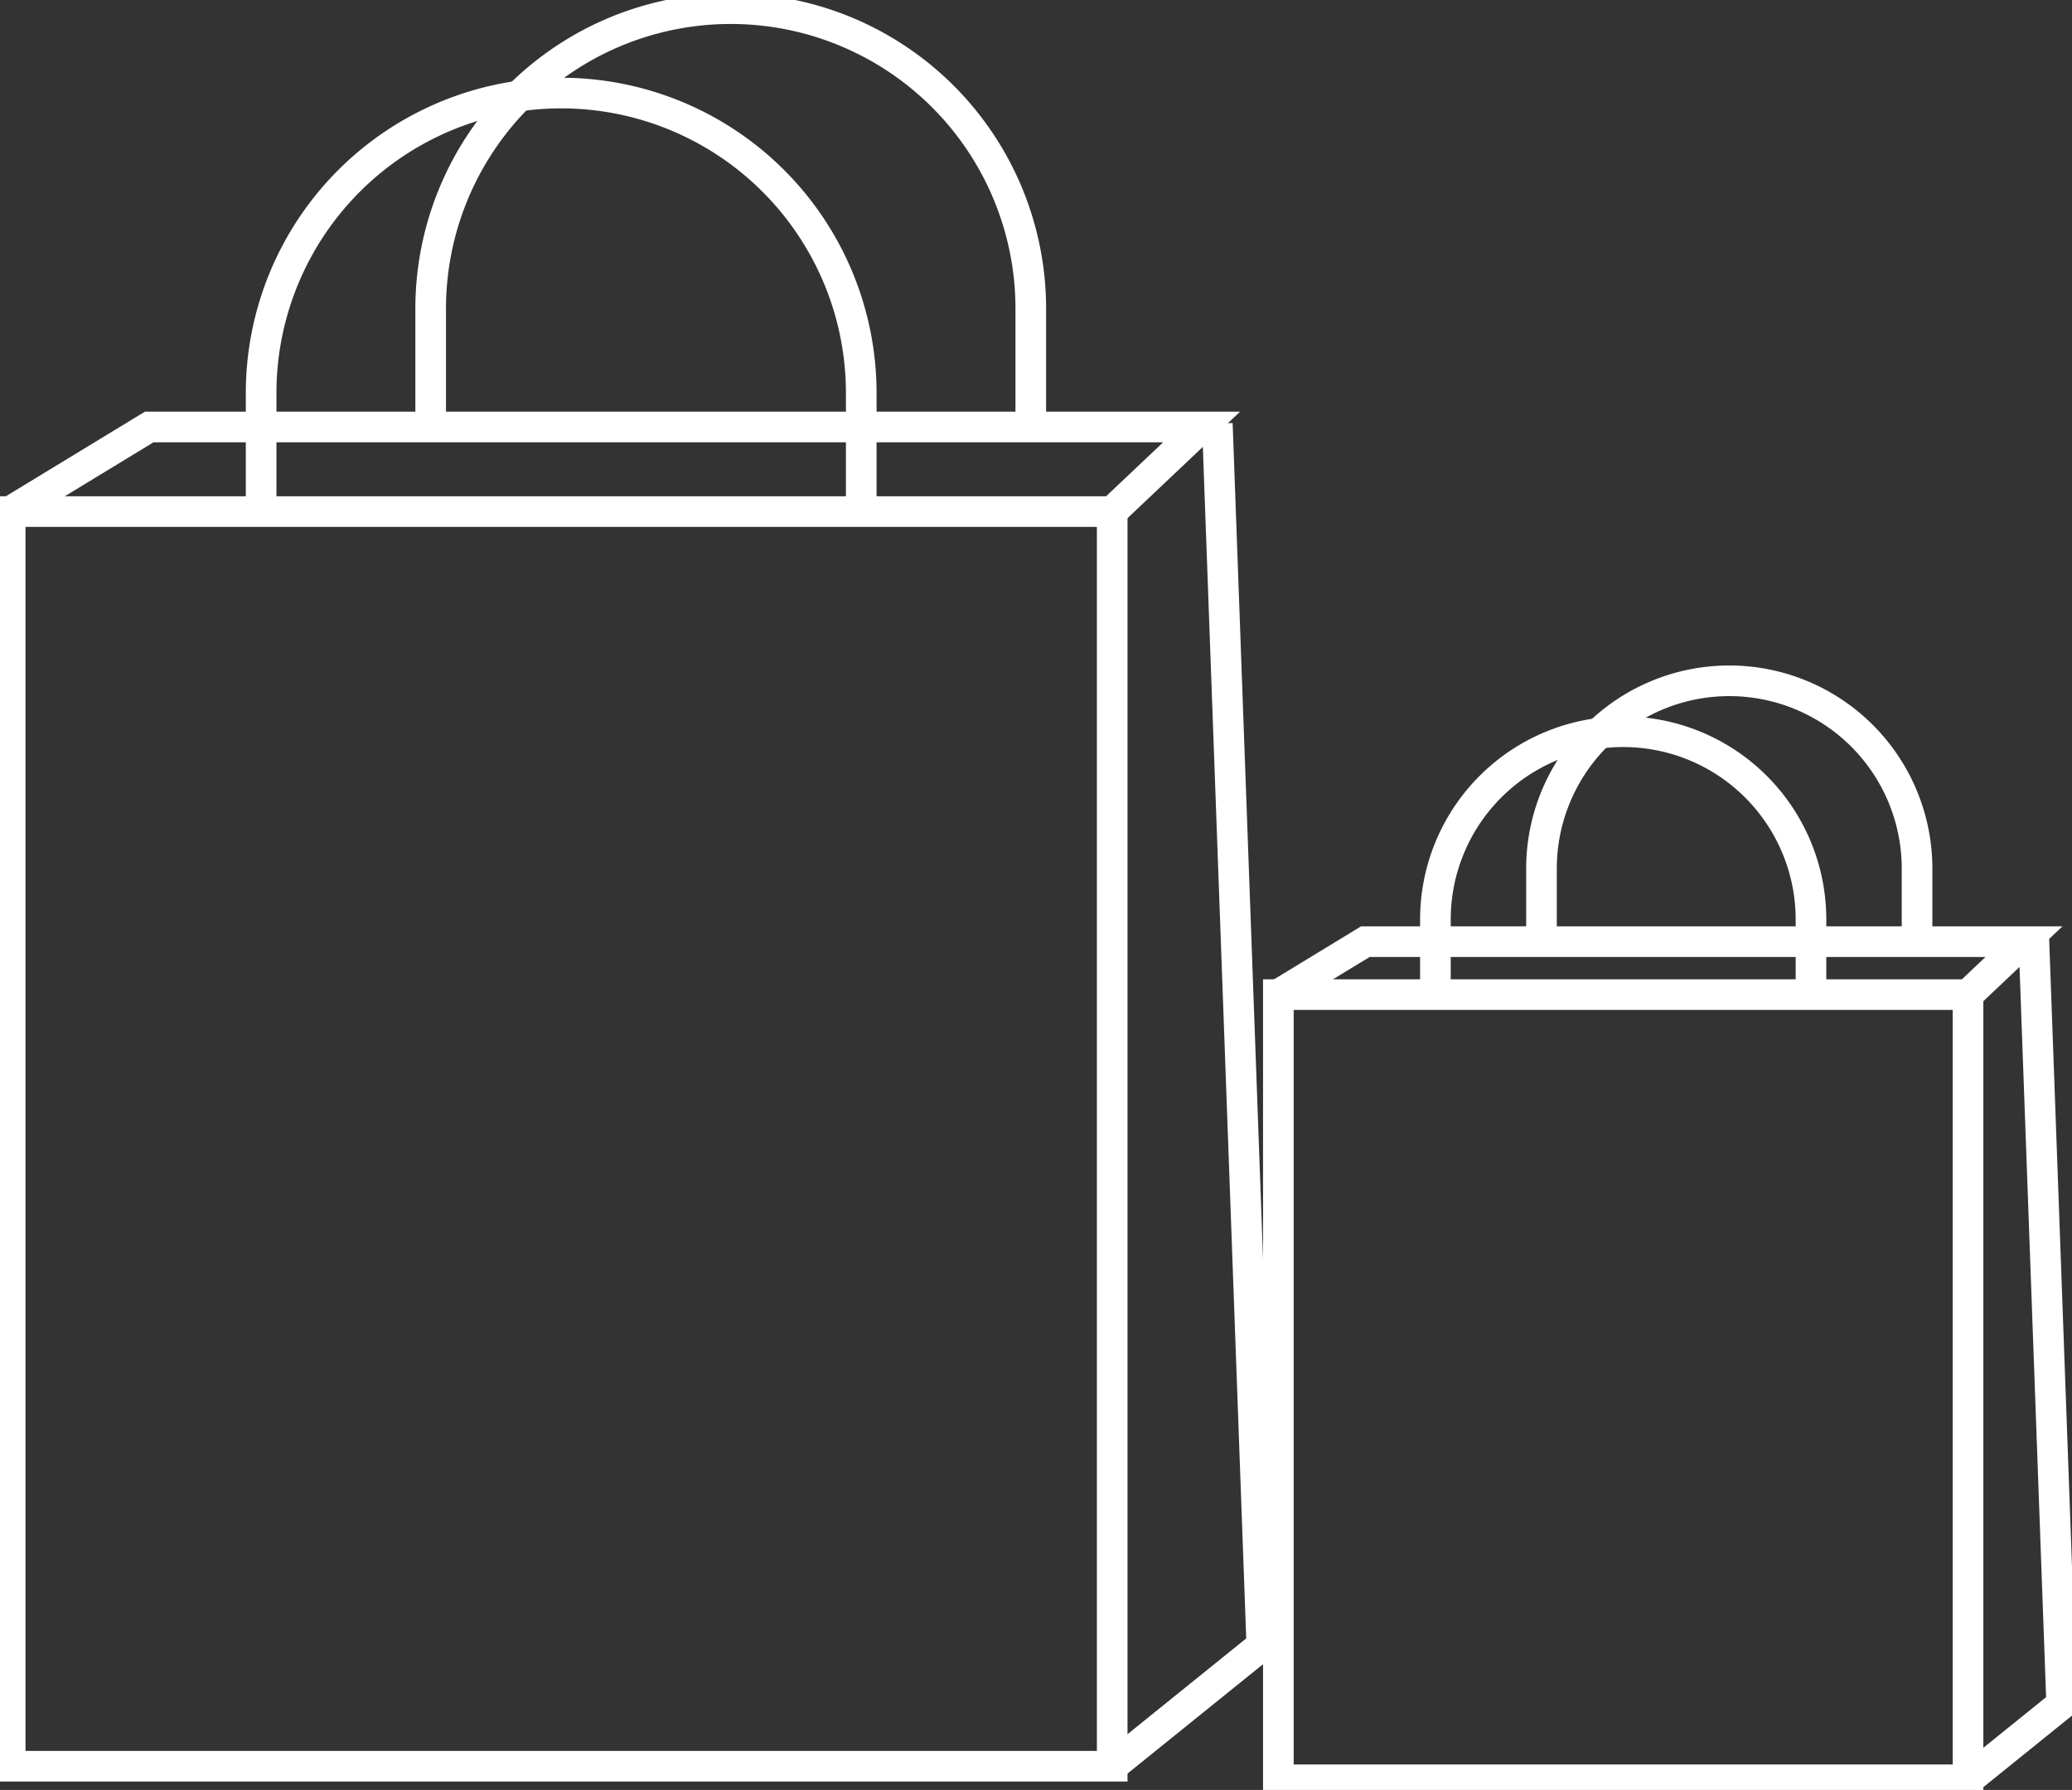
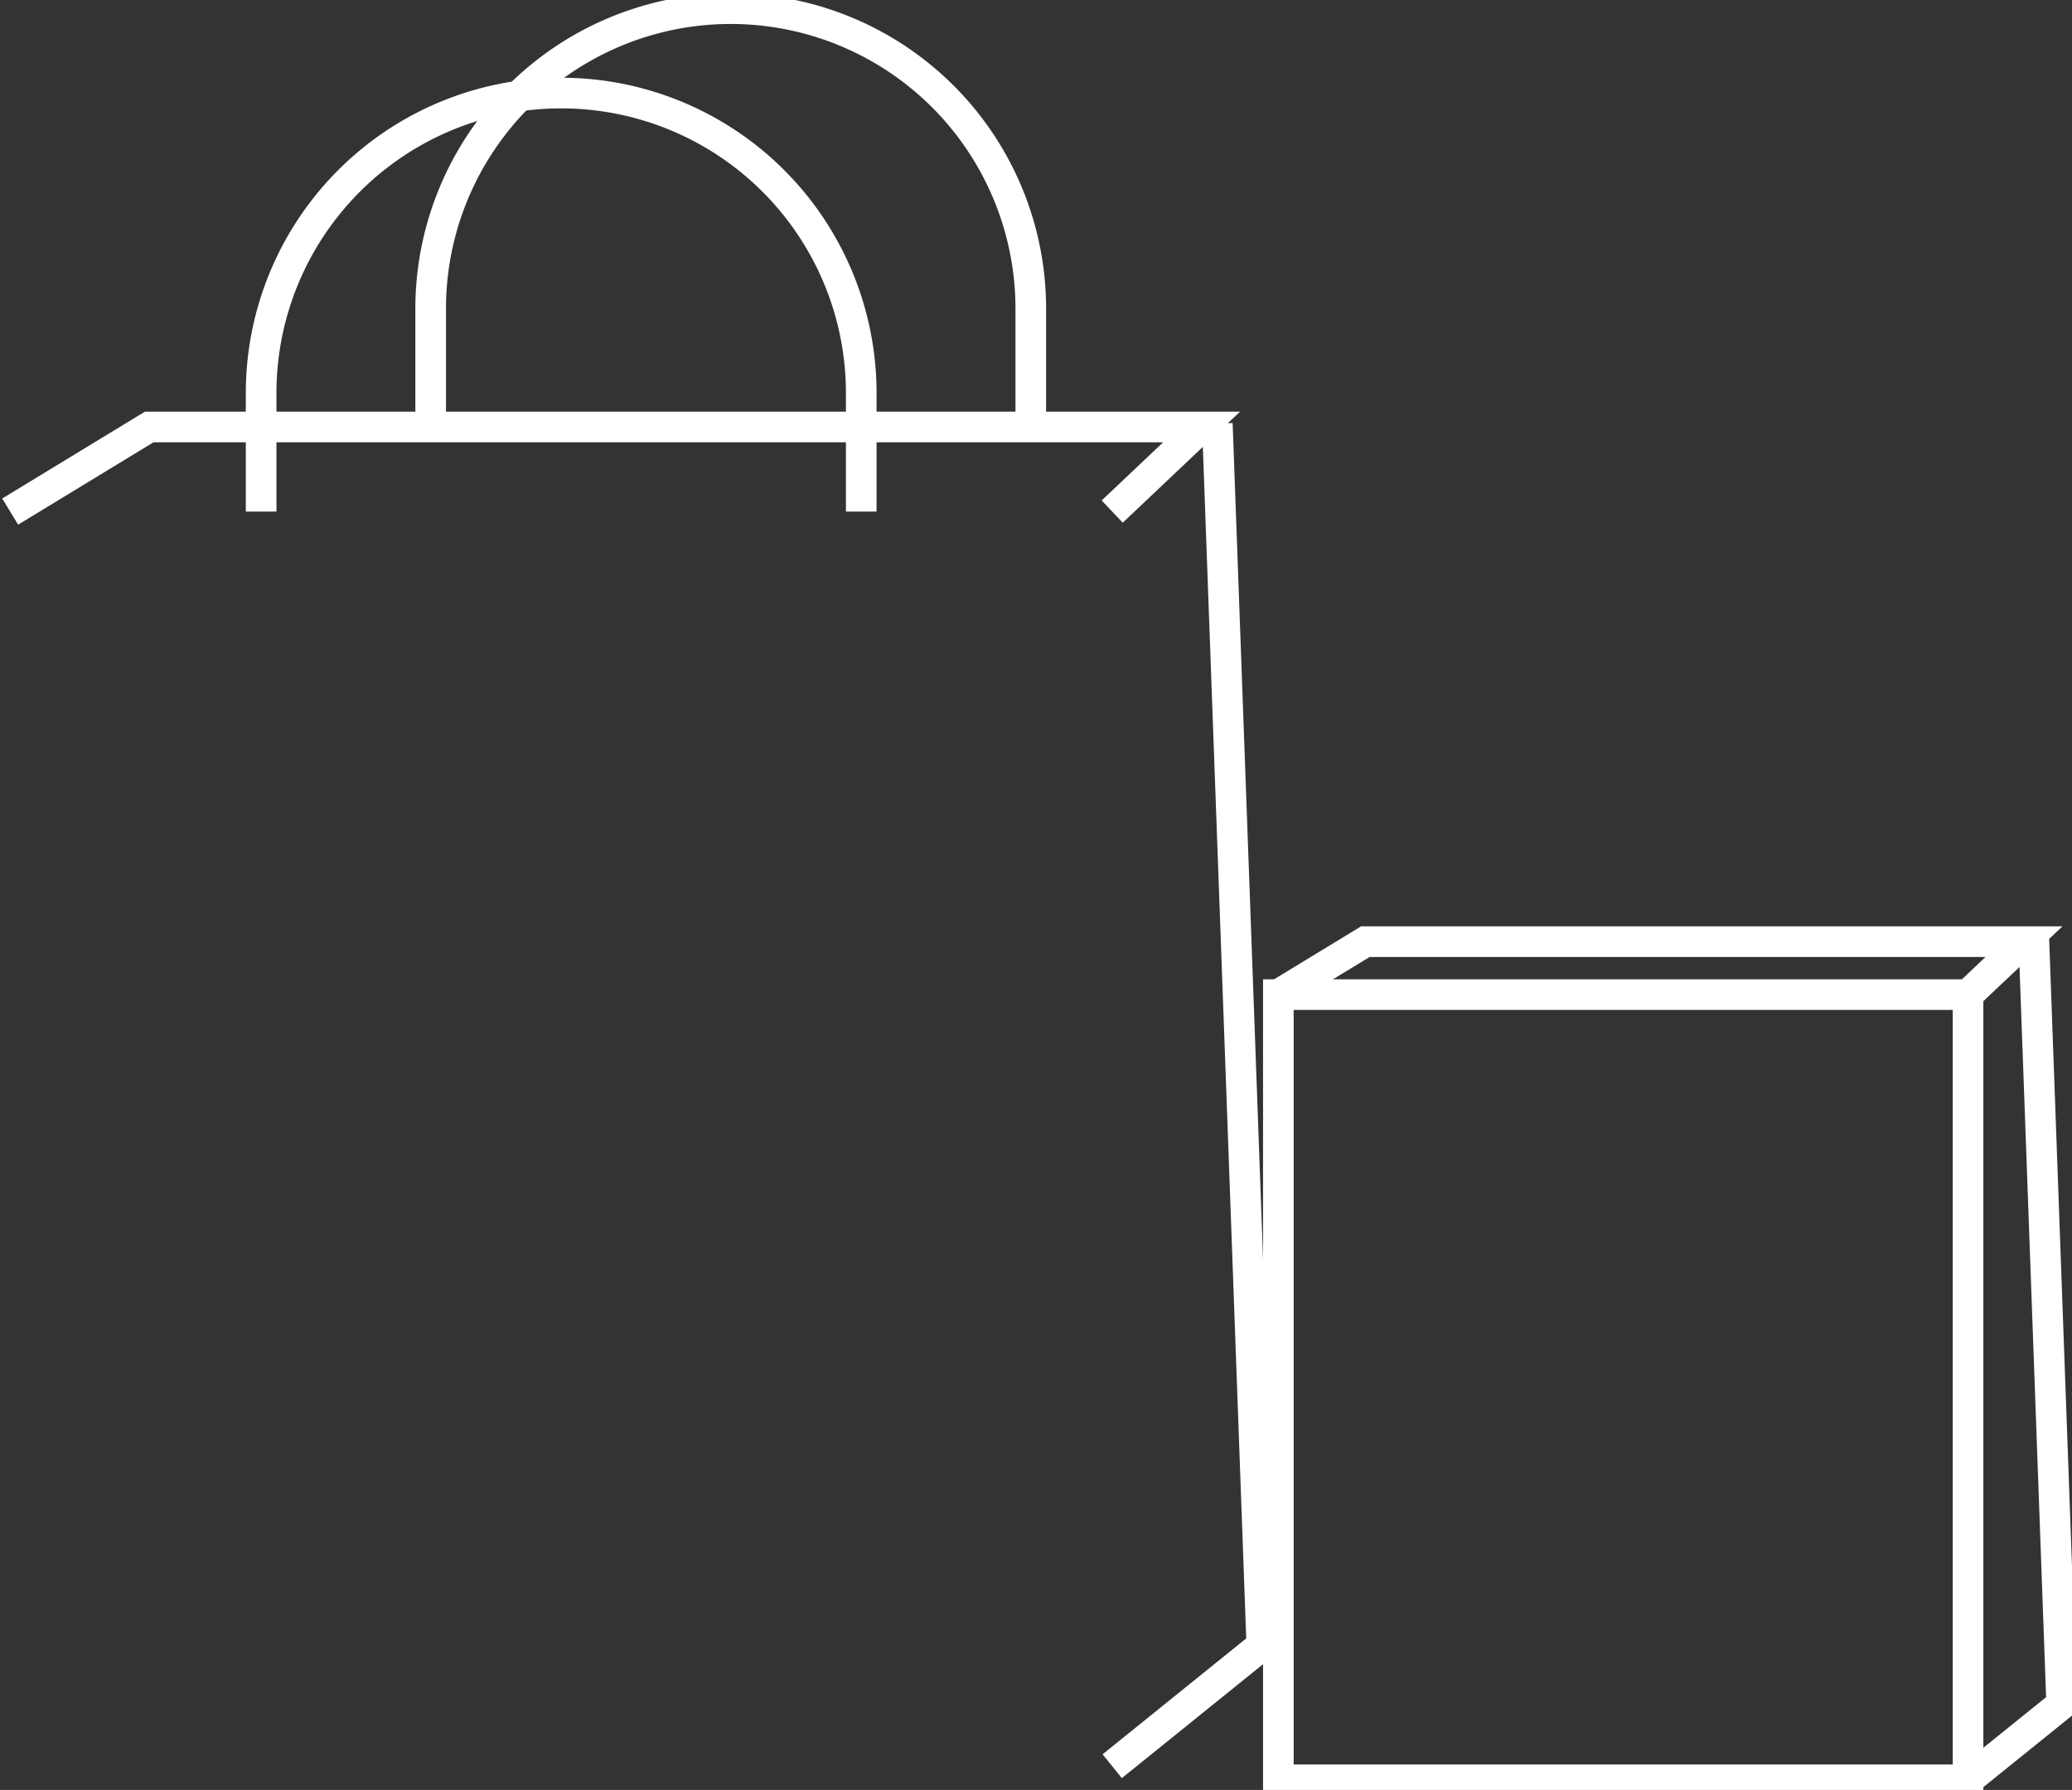
<svg xmlns="http://www.w3.org/2000/svg" data-name="Group 50" width="270.575" height="233.771">
  <rect width="100%" height="100%" fill="#333333" stroke="none" />
  <defs>
    <clipPath id="a">
      <path data-name="Rectangle 99" fill="none" stroke="#fff" stroke-width="4" d="M0 0h270.575v233.771H0z" />
    </clipPath>
  </defs>
  <g data-name="Group 49" clip-path="url(#a)" fill="none" stroke="#fff" stroke-miterlimit="10" stroke-width="4">
-     <path data-name="Rectangle 97" d="M1.328 66.813h143.911v163.859H1.328z" />
    <path data-name="Path 138" d="M34.1 66.813V51.14a39.184 39.184 0 0 1 78.367 0v15.673" />
    <path data-name="Path 139" d="M56.24 56.185V40.512a39.184 39.184 0 1 1 78.367 0v15.673" />
    <path data-name="Path 140" d="m1.328 66.813 18.155-11.048h137.429l-11.673 11.048" />
    <path data-name="Path 141" d="m145.239 230.671 19.535-15.763-5.808-159.586" />
    <path data-name="Rectangle 98" d="M166.936 129.897h90.062v102.546h-90.062z" />
-     <path data-name="Path 142" d="M187.445 129.896v-9.809a24.522 24.522 0 0 1 49.044 0v9.809" />
-     <path data-name="Path 143" d="M201.297 123.245v-9.809a24.522 24.522 0 0 1 49.044 0v9.809" />
    <path data-name="Path 144" d="m166.936 129.897 11.361-6.914h86.006l-7.305 6.914" />
    <path data-name="Path 145" d="m257.003 232.443 12.225-9.865-3.634-99.872" />
  </g>
</svg>